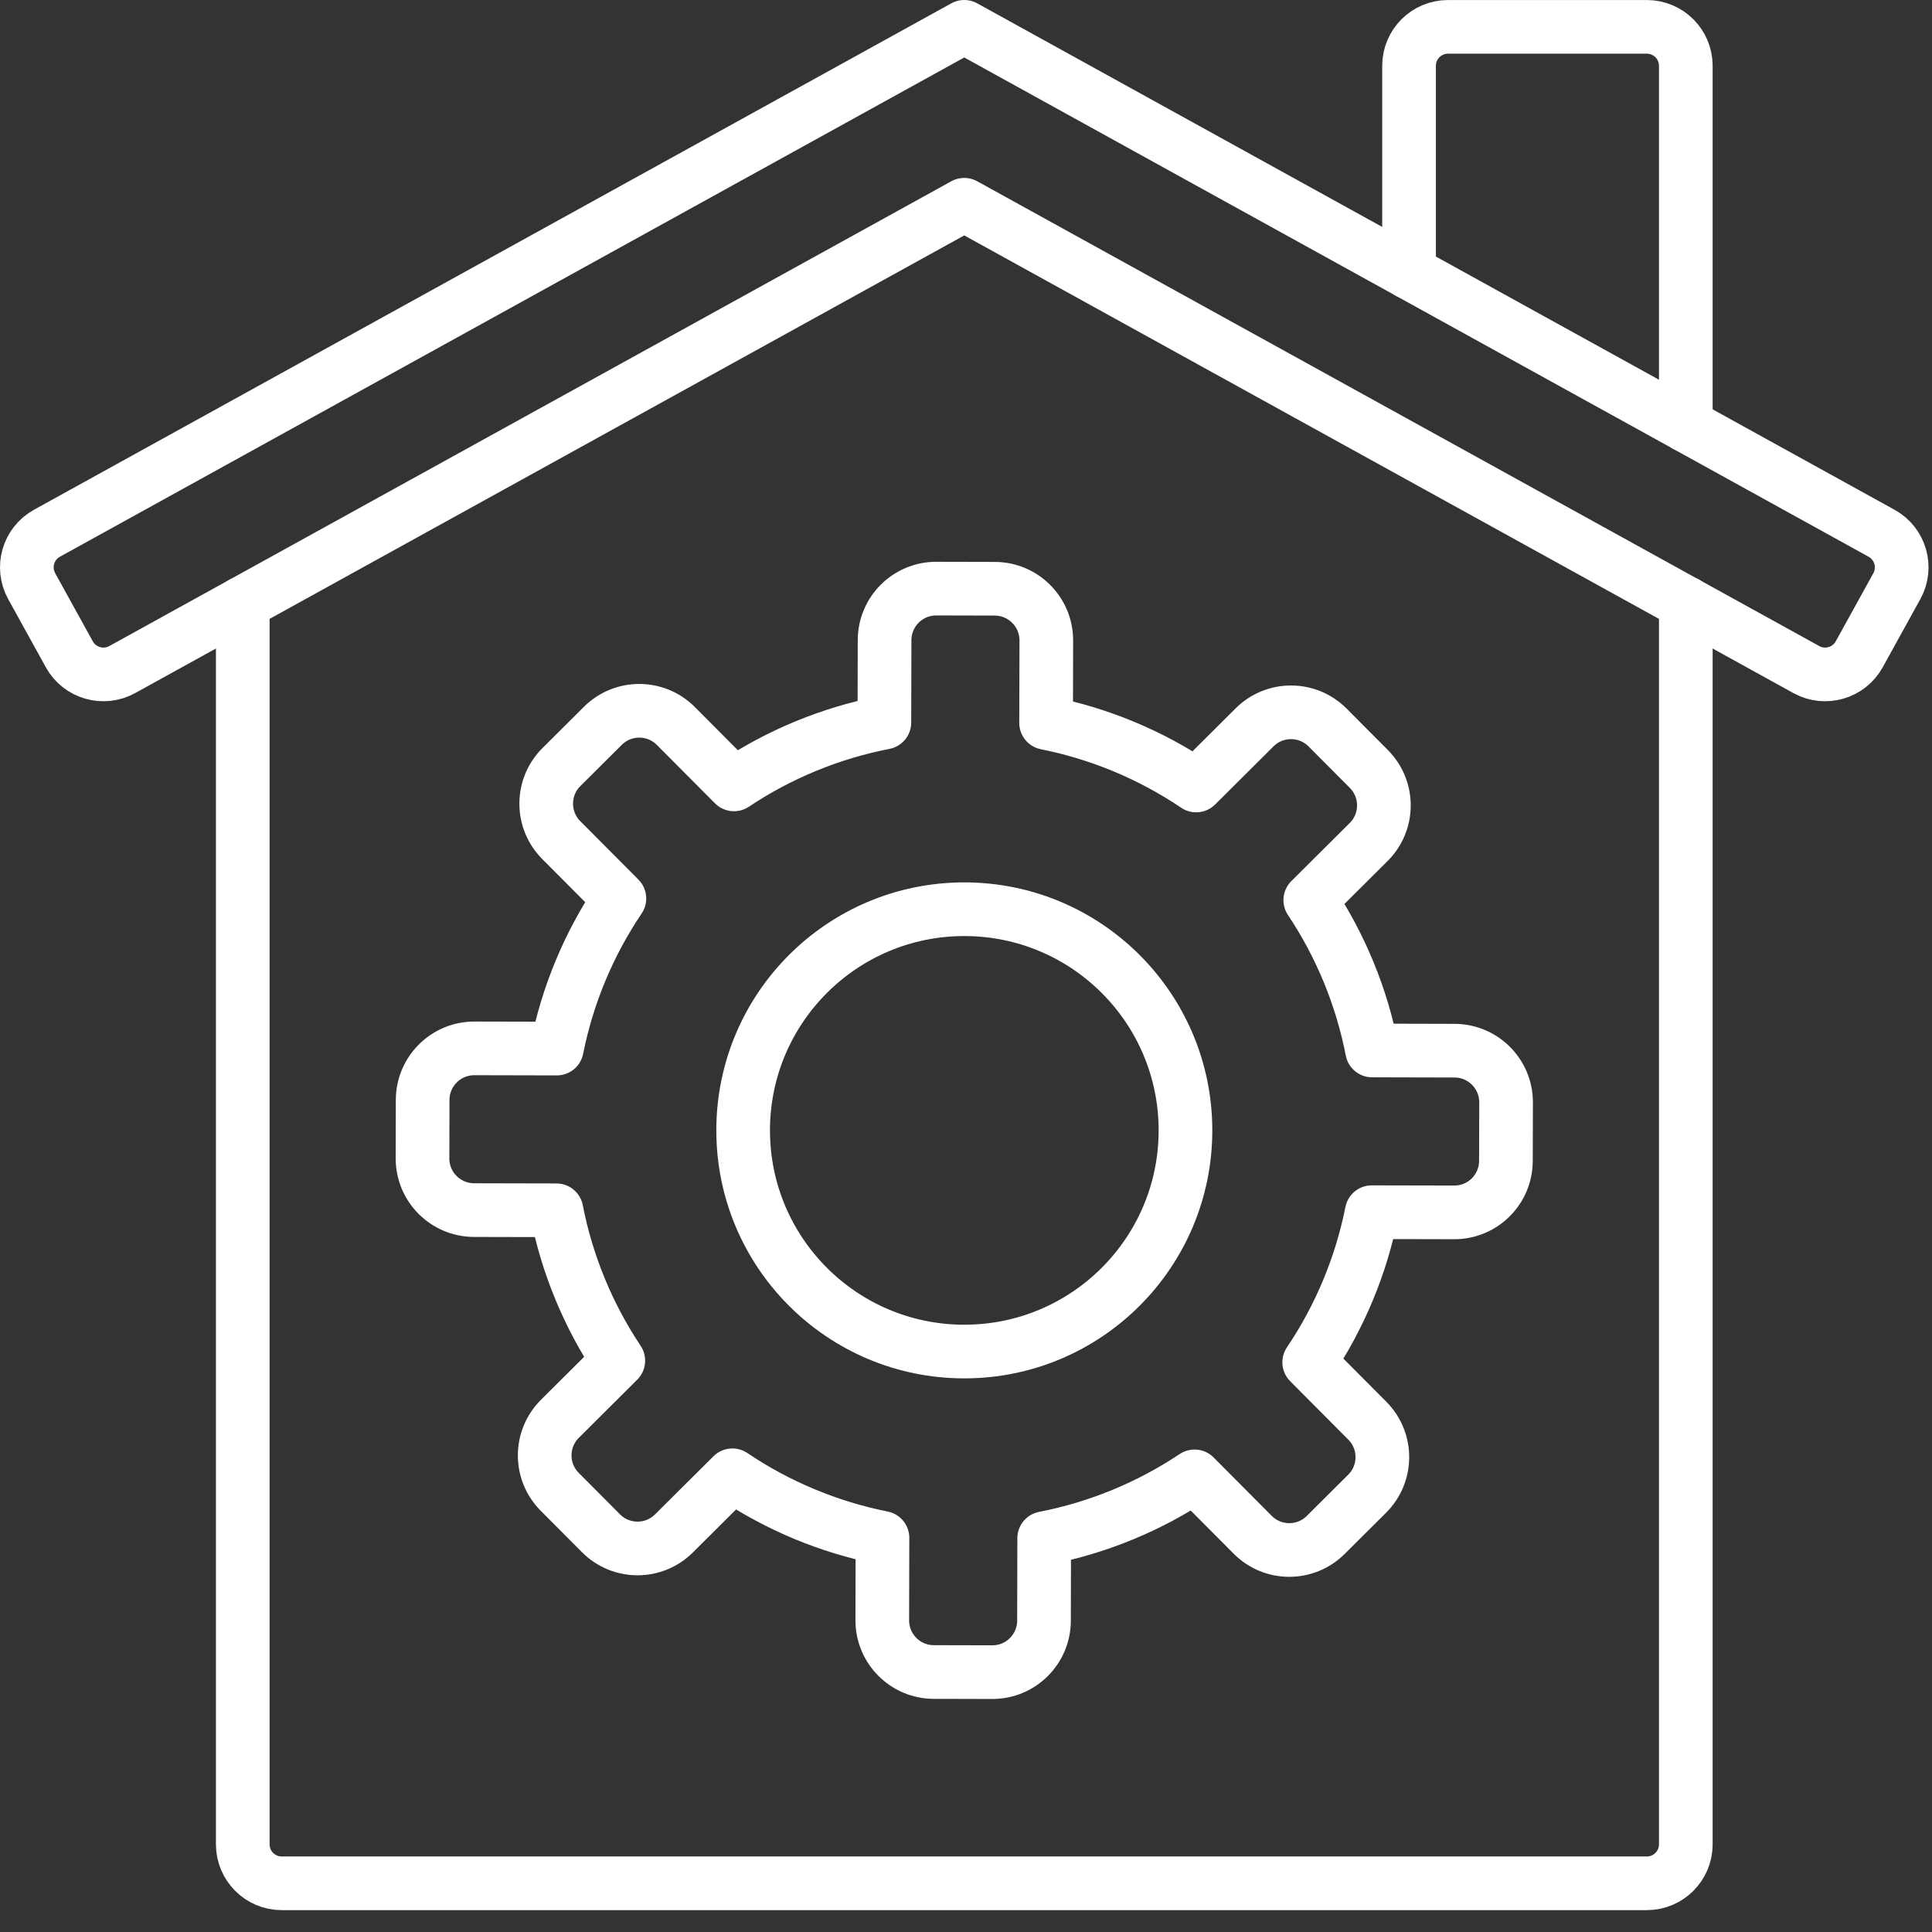
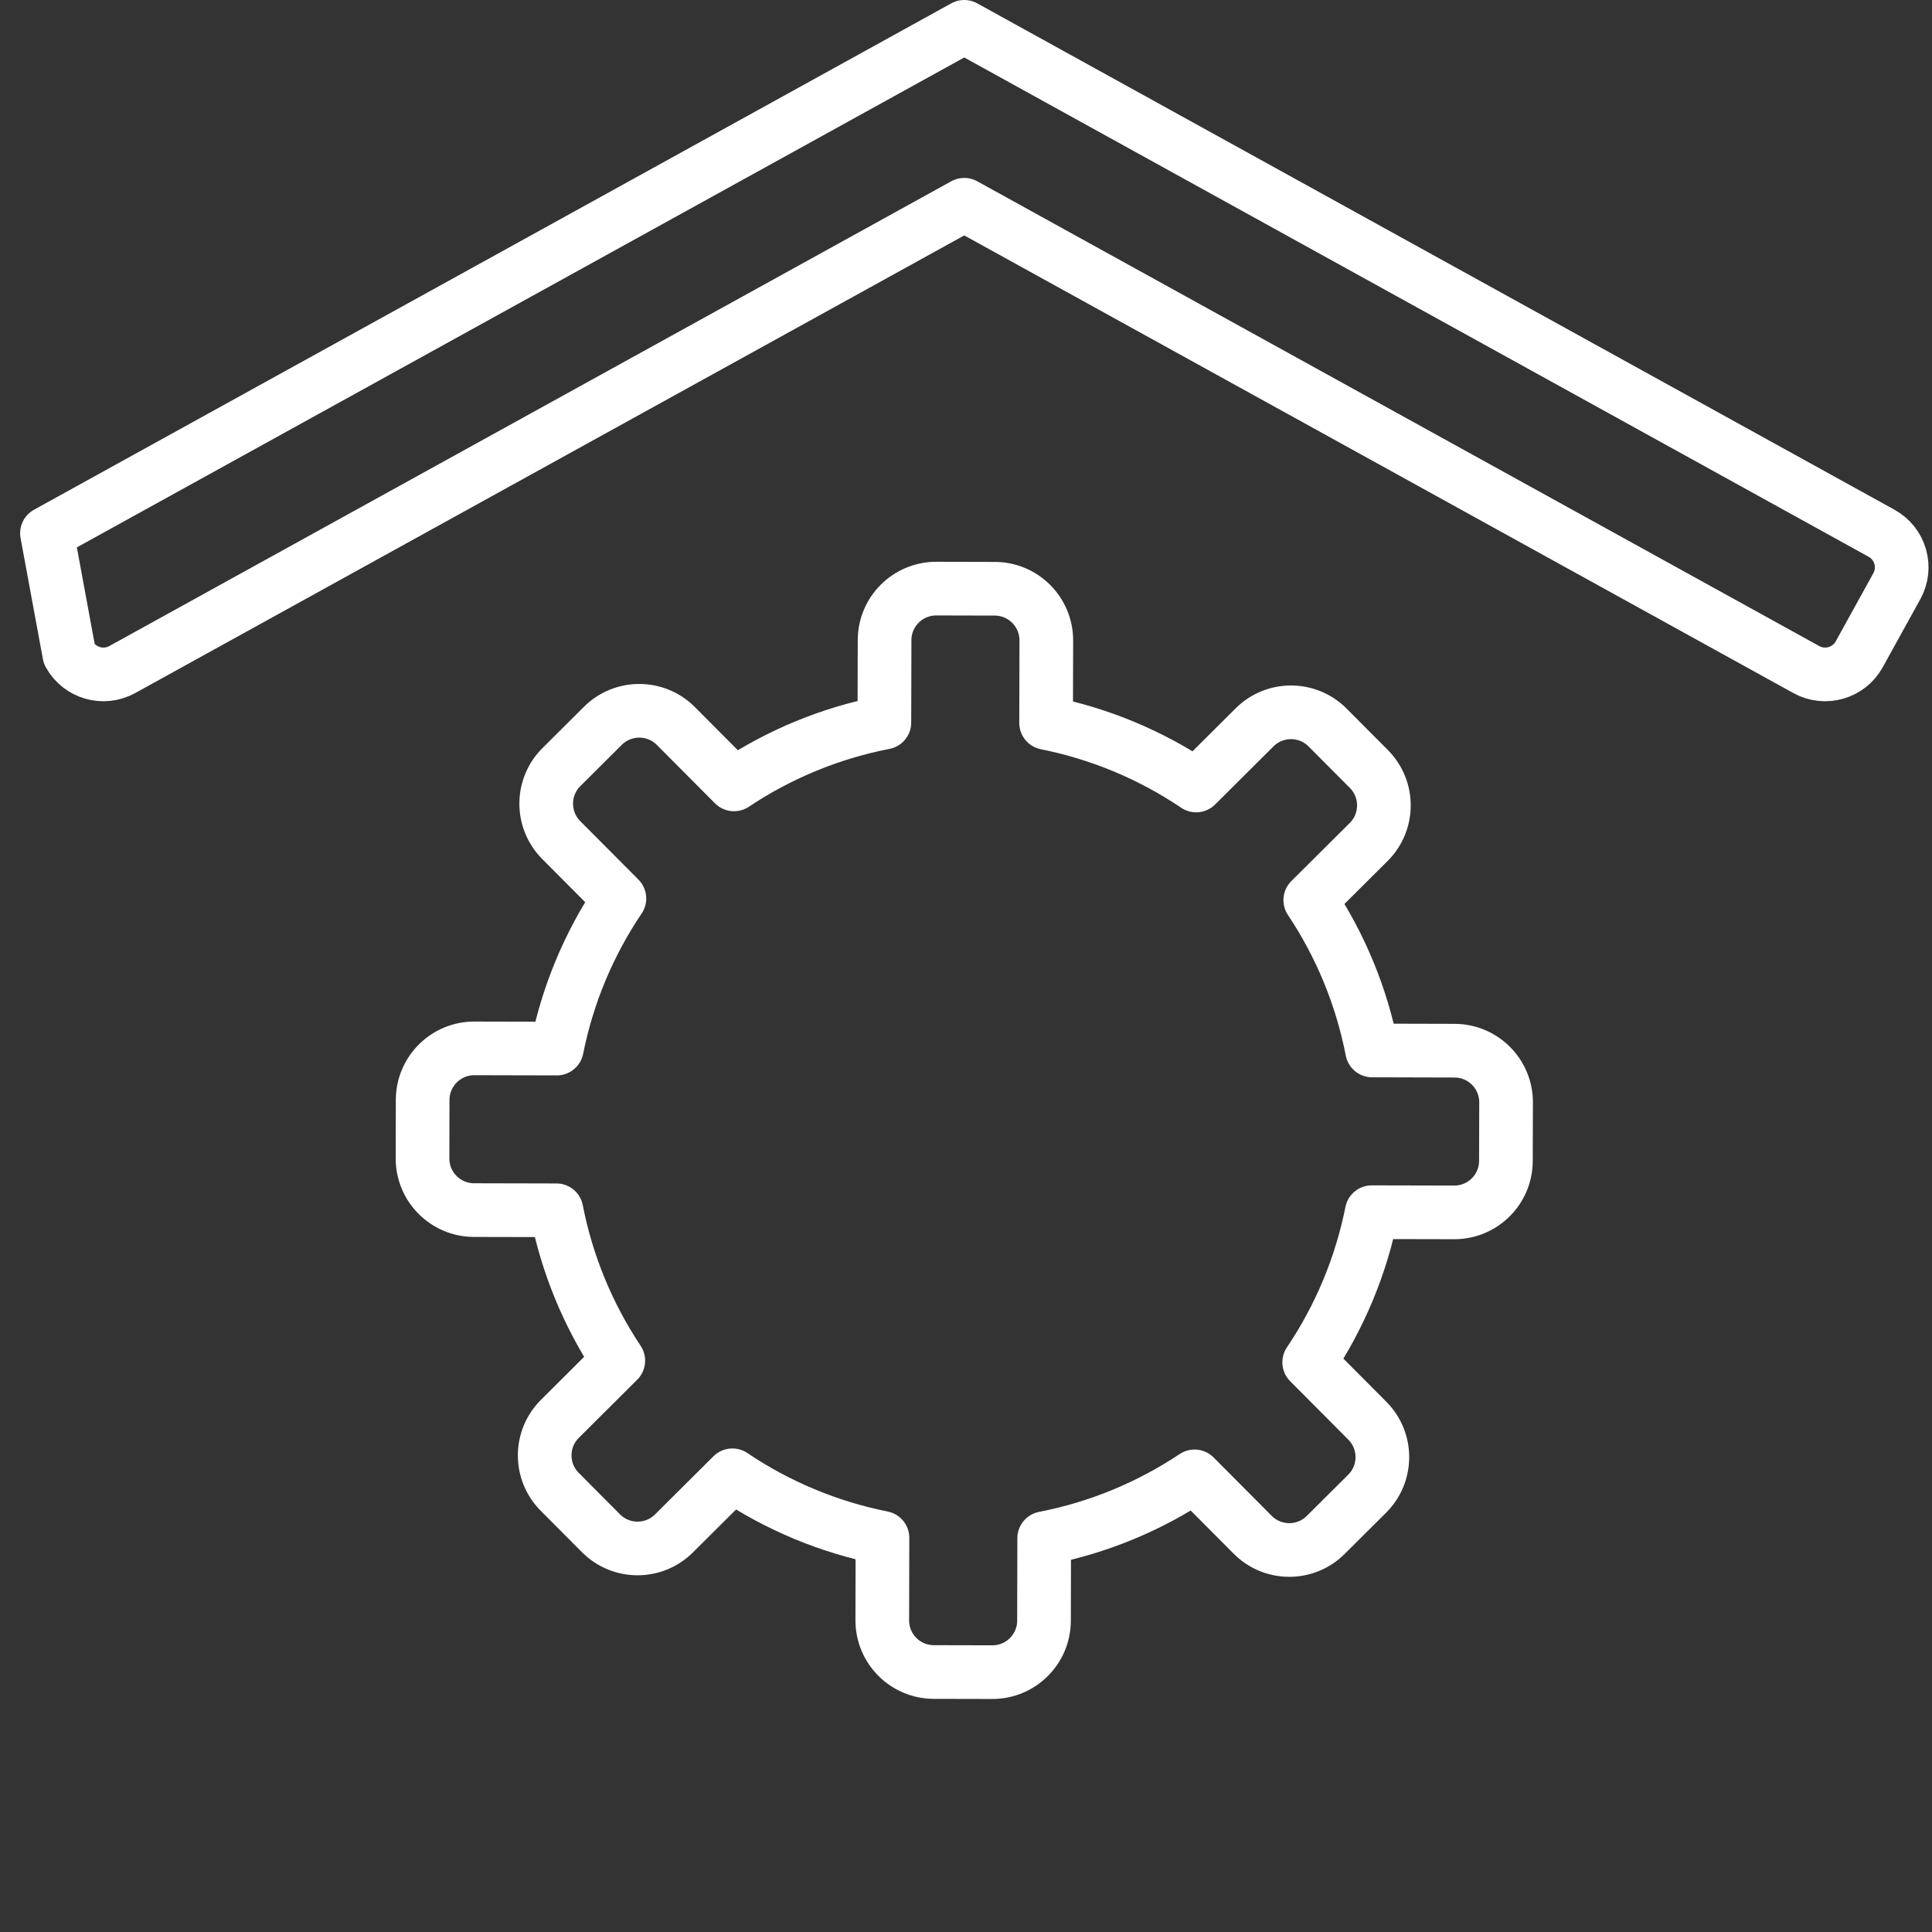
<svg xmlns="http://www.w3.org/2000/svg" width="72" height="72" viewBox="0 0 72 72" fill="none">
  <rect x="0" y="0" width="72" height="72" fill="#333333" stroke="none" />
-   <path d="M35.935 1L1.75 19.872C1.048 20.26 0.794 21.143 1.181 21.844L2.583 24.384C2.971 25.085 3.853 25.34 4.555 24.953L35.935 7.631L67.316 24.953C68.018 25.34 68.9 25.085 69.288 24.384L70.69 21.844C71.077 21.143 70.823 20.26 70.121 19.873L35.935 1Z" stroke="white" stroke-width="2" stroke-miterlimit="10" stroke-linecap="round" stroke-linejoin="round" />
-   <path d="M52.511 10.151V2.452C52.511 1.651 53.161 1.001 53.962 1.001H61.374C62.175 1.001 62.825 1.651 62.825 2.452V15.845M62.825 22.473V68.734C62.825 69.535 62.175 70.185 61.374 70.185H10.498C9.696 70.185 9.047 69.535 9.047 68.734V64.094V22.473" stroke="white" stroke-width="2" stroke-miterlimit="10" stroke-linecap="round" stroke-linejoin="round" />
-   <path d="M35.937 50.368C40.489 50.368 44.179 46.678 44.179 42.126C44.179 37.574 40.489 33.884 35.937 33.884C31.385 33.884 27.695 37.574 27.695 42.126C27.695 46.678 31.385 50.368 35.937 50.368Z" stroke="white" stroke-width="2" stroke-miterlimit="10" stroke-linecap="round" stroke-linejoin="round" />
+   <path d="M35.935 1L1.75 19.872L2.583 24.384C2.971 25.085 3.853 25.34 4.555 24.953L35.935 7.631L67.316 24.953C68.018 25.34 68.9 25.085 69.288 24.384L70.69 21.844C71.077 21.143 70.823 20.26 70.121 19.873L35.935 1Z" stroke="white" stroke-width="2" stroke-miterlimit="10" stroke-linecap="round" stroke-linejoin="round" />
  <path d="M51.013 28.657L49.476 27.113C48.726 26.359 47.508 26.357 46.755 27.106L44.578 29.273C42.887 28.133 40.986 27.34 38.985 26.941L38.993 23.869C38.995 22.807 38.136 21.944 37.073 21.941L34.894 21.936C33.831 21.934 32.968 22.793 32.966 23.855L32.958 26.927C30.956 27.317 29.051 28.1 27.354 29.232L25.188 27.056C24.438 26.303 23.22 26.3 22.467 27.049L20.922 28.587C20.169 29.336 20.167 30.554 20.916 31.308L23.083 33.484C21.943 35.176 21.15 37.077 20.751 39.077L17.679 39.07C16.617 39.068 15.754 39.927 15.751 40.989L15.746 43.169C15.744 44.231 16.603 45.094 17.665 45.097L20.737 45.104C21.127 47.106 21.91 49.011 23.042 50.708L20.866 52.875C20.113 53.624 20.11 54.842 20.859 55.595L22.397 57.14C23.146 57.893 24.364 57.896 25.117 57.146L27.294 54.98C28.986 56.12 30.887 56.912 32.887 57.311L32.88 60.383C32.878 61.446 33.737 62.309 34.799 62.311L36.979 62.316C38.041 62.319 38.905 61.46 38.907 60.397L38.914 57.325C40.916 56.936 42.821 56.152 44.518 55.02L46.685 57.197C47.434 57.95 48.652 57.953 49.405 57.203L50.95 55.666C51.703 54.916 51.706 53.698 50.956 52.945L48.79 50.769C49.93 49.077 50.722 47.176 51.121 45.175L54.193 45.182C55.256 45.185 56.119 44.326 56.121 43.263L56.127 41.084C56.129 40.021 55.27 39.158 54.207 39.156L51.135 39.148C50.746 37.146 49.962 35.241 48.83 33.544L51.007 31.378C51.76 30.628 51.763 29.41 51.013 28.657Z" stroke="white" stroke-width="2" stroke-miterlimit="10" stroke-linecap="round" stroke-linejoin="round" />
</svg>